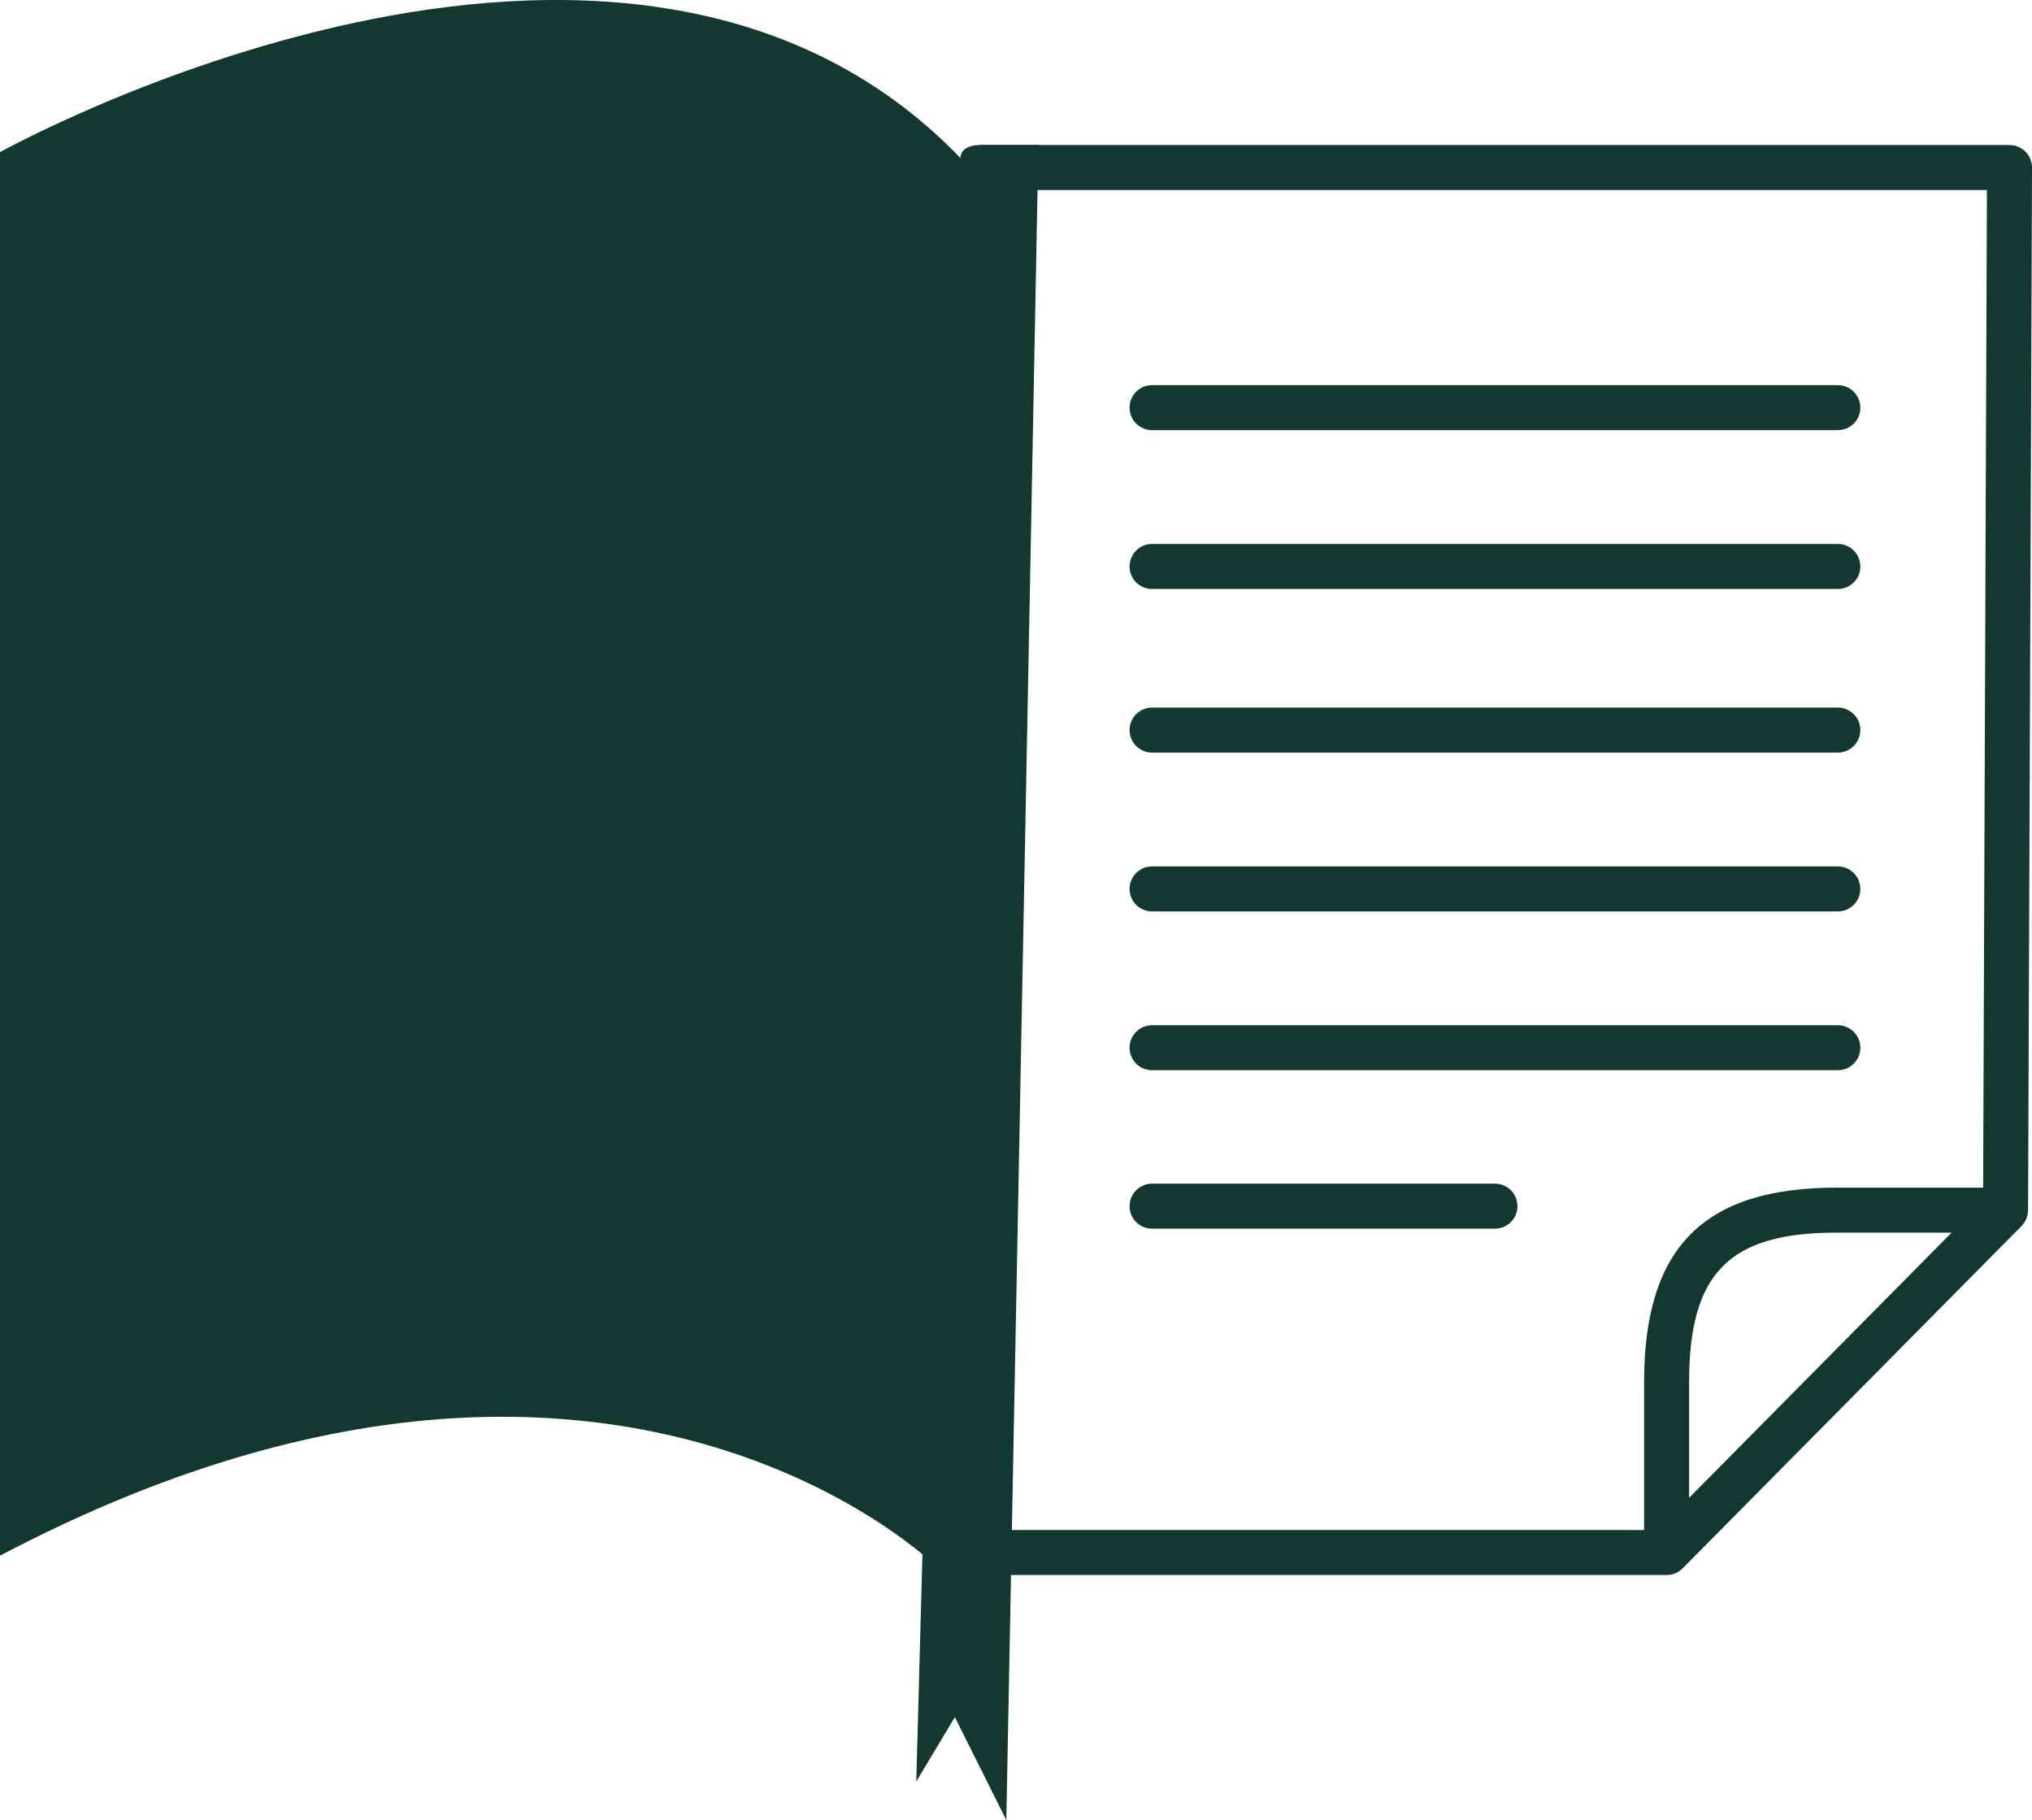
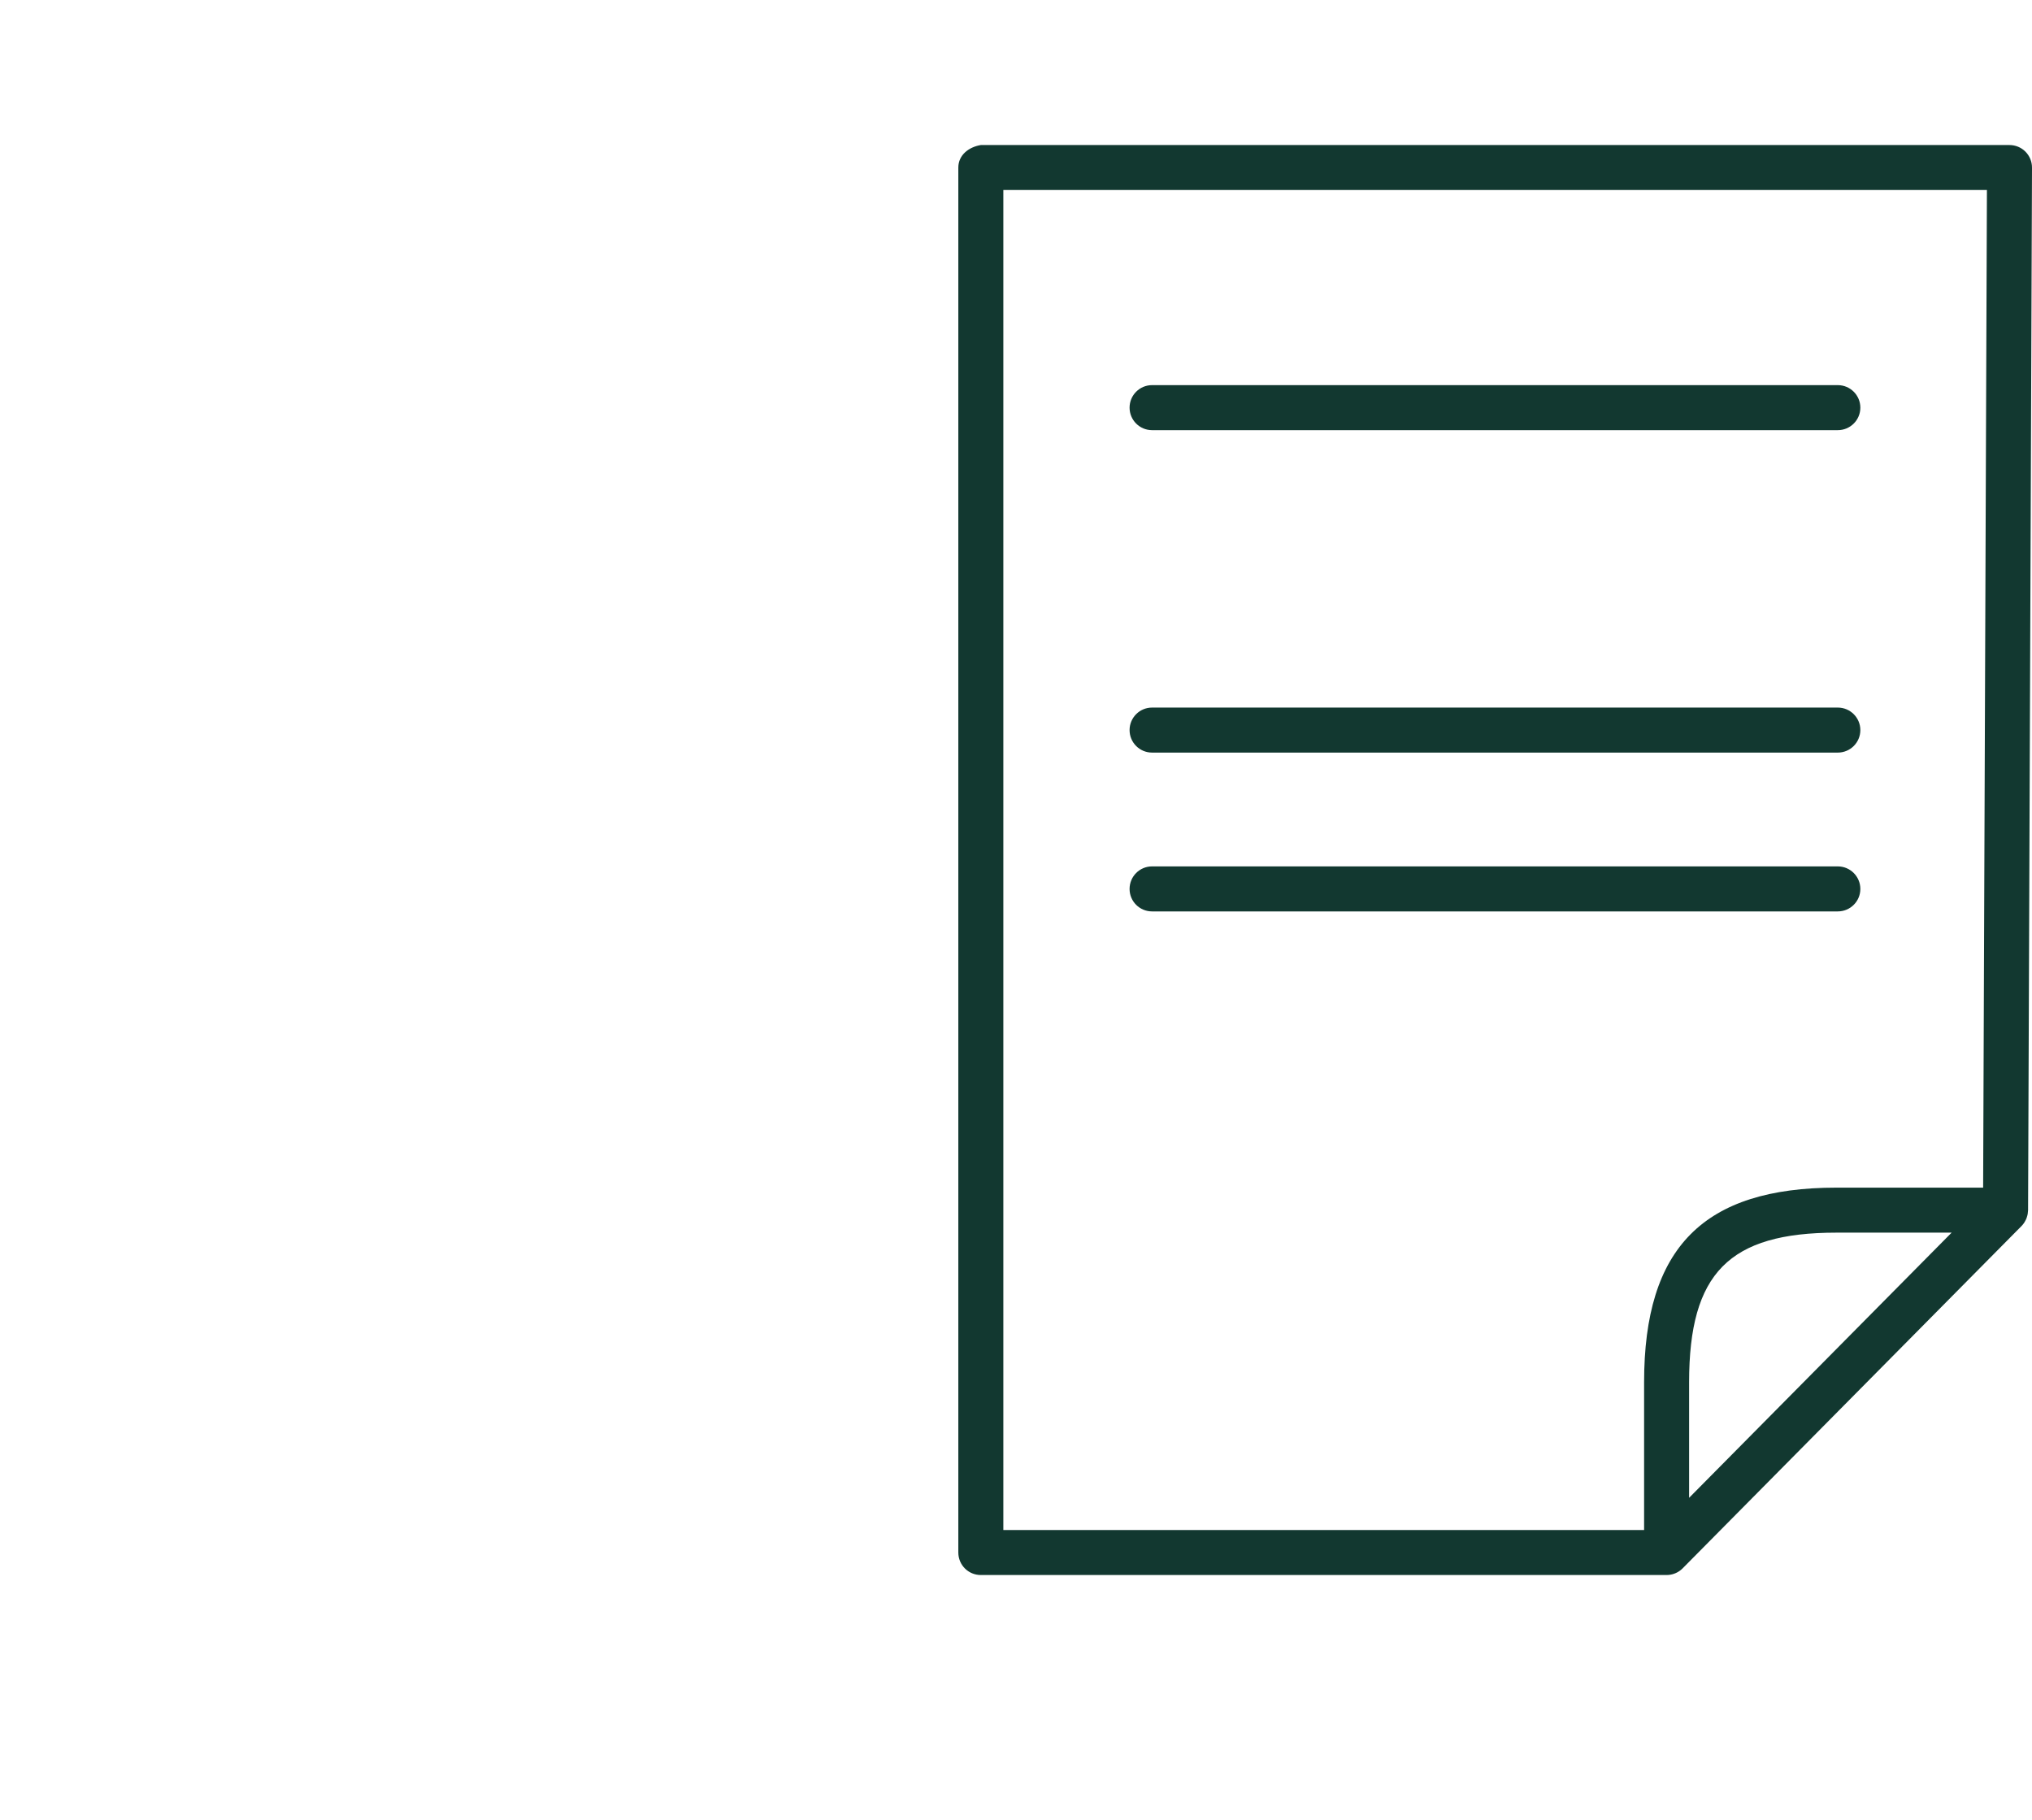
<svg xmlns="http://www.w3.org/2000/svg" id="Calque_2" viewBox="0 0 219.234 196.351">
  <g id="Calque_1-2">
    <path d="M219.234,18.085c.005-.645-.254-1.266-.707-1.724-.455-.458-1.076-.714-1.721-.714h-110.986c-1.305.213-2.426,1.088-2.426,2.428v149.414c0,1.345,1.084,2.428,2.426,2.428h73.99c.16,0,.319-.016.474-.047.471-.093.908-.324,1.255-.672l36.569-36.936c.099-.101.185-.21.264-.324.031-.045.058-.091.085-.138.044-.073.084-.148.12-.225.025-.055.05-.108.071-.165.032-.085.057-.173.079-.261.015-.06.031-.12.042-.182.02-.114.031-.228.035-.344.001-.02.006-.04.006-.06l.424-112.478ZM108.251,20.498h106.12l-.409,107.627h-15.816c-14.361,0-20.763,6.476-20.763,20.99v15.947h-69.132V20.498ZM182.239,161.589v-12.475c0-11.76,4.309-16.134,15.907-16.134h12.417l-25.248,25.501-3.076,3.107Z" style="fill:#123830; stroke-width:0px;" />
    <path d="M124.294,81.191h73.99c1.34,0,2.43-1.083,2.43-2.428,0-1.339-1.091-2.428-2.43-2.428h-73.99c-1.339,0-2.423,1.088-2.423,2.428,0,1.344,1.084,2.428,2.423,2.428Z" style="fill:#123830; stroke-width:0px;" />
    <path d="M124.294,98.325h73.99c1.34,0,2.43-1.083,2.43-2.423,0-1.344-1.091-2.433-2.43-2.433h-73.99c-1.339,0-2.423,1.088-2.423,2.433,0,1.34,1.084,2.423,2.423,2.423Z" style="fill:#123830; stroke-width:0px;" />
    <path d="M124.294,46.405h73.99c1.34,0,2.43-1.083,2.43-2.428,0-1.339-1.091-2.428-2.43-2.428h-73.99c-1.339,0-2.423,1.088-2.423,2.428,0,1.344,1.084,2.428,2.423,2.428Z" style="fill:#123830; stroke-width:0px;" />
-     <path d="M124.294,63.538h73.99c1.34,0,2.43-1.083,2.43-2.423,0-1.344-1.091-2.433-2.43-2.433h-73.99c-1.339,0-2.423,1.088-2.423,2.433,0,1.34,1.084,2.423,2.423,2.423Z" style="fill:#123830; stroke-width:0px;" />
-     <path d="M124.294,115.458h73.99c1.34,0,2.43-1.083,2.43-2.423,0-1.339-1.091-2.428-2.43-2.428h-73.99c-1.339,0-2.423,1.089-2.423,2.428,0,1.34,1.084,2.423,2.423,2.423Z" style="fill:#123830; stroke-width:0px;" />
-     <path d="M161.289,127.696h-36.995c-1.339,0-2.423,1.088-2.423,2.428,0,1.345,1.084,2.428,2.423,2.428h36.995c1.342,0,2.43-1.083,2.43-2.428,0-1.34-1.088-2.428-2.43-2.428Z" style="fill:#123830; stroke-width:0px;" />
-     <path d="M103.623,17.049C67.073-20.939,0,16.416,0,16.416v151.413c65.639-34.534,101.321,1.439,101.321,1.439" style="fill:#123830; stroke-width:0px;" />
-     <path d="M108.573,196.351l3.461-180.704h-6.283c-1.554,0-2.129.732-2.129,1.402l-4.764,175.138,4.163-6.939,5.551,11.103Z" style="fill:#123830; stroke-width:0px;" />
  </g>
</svg>